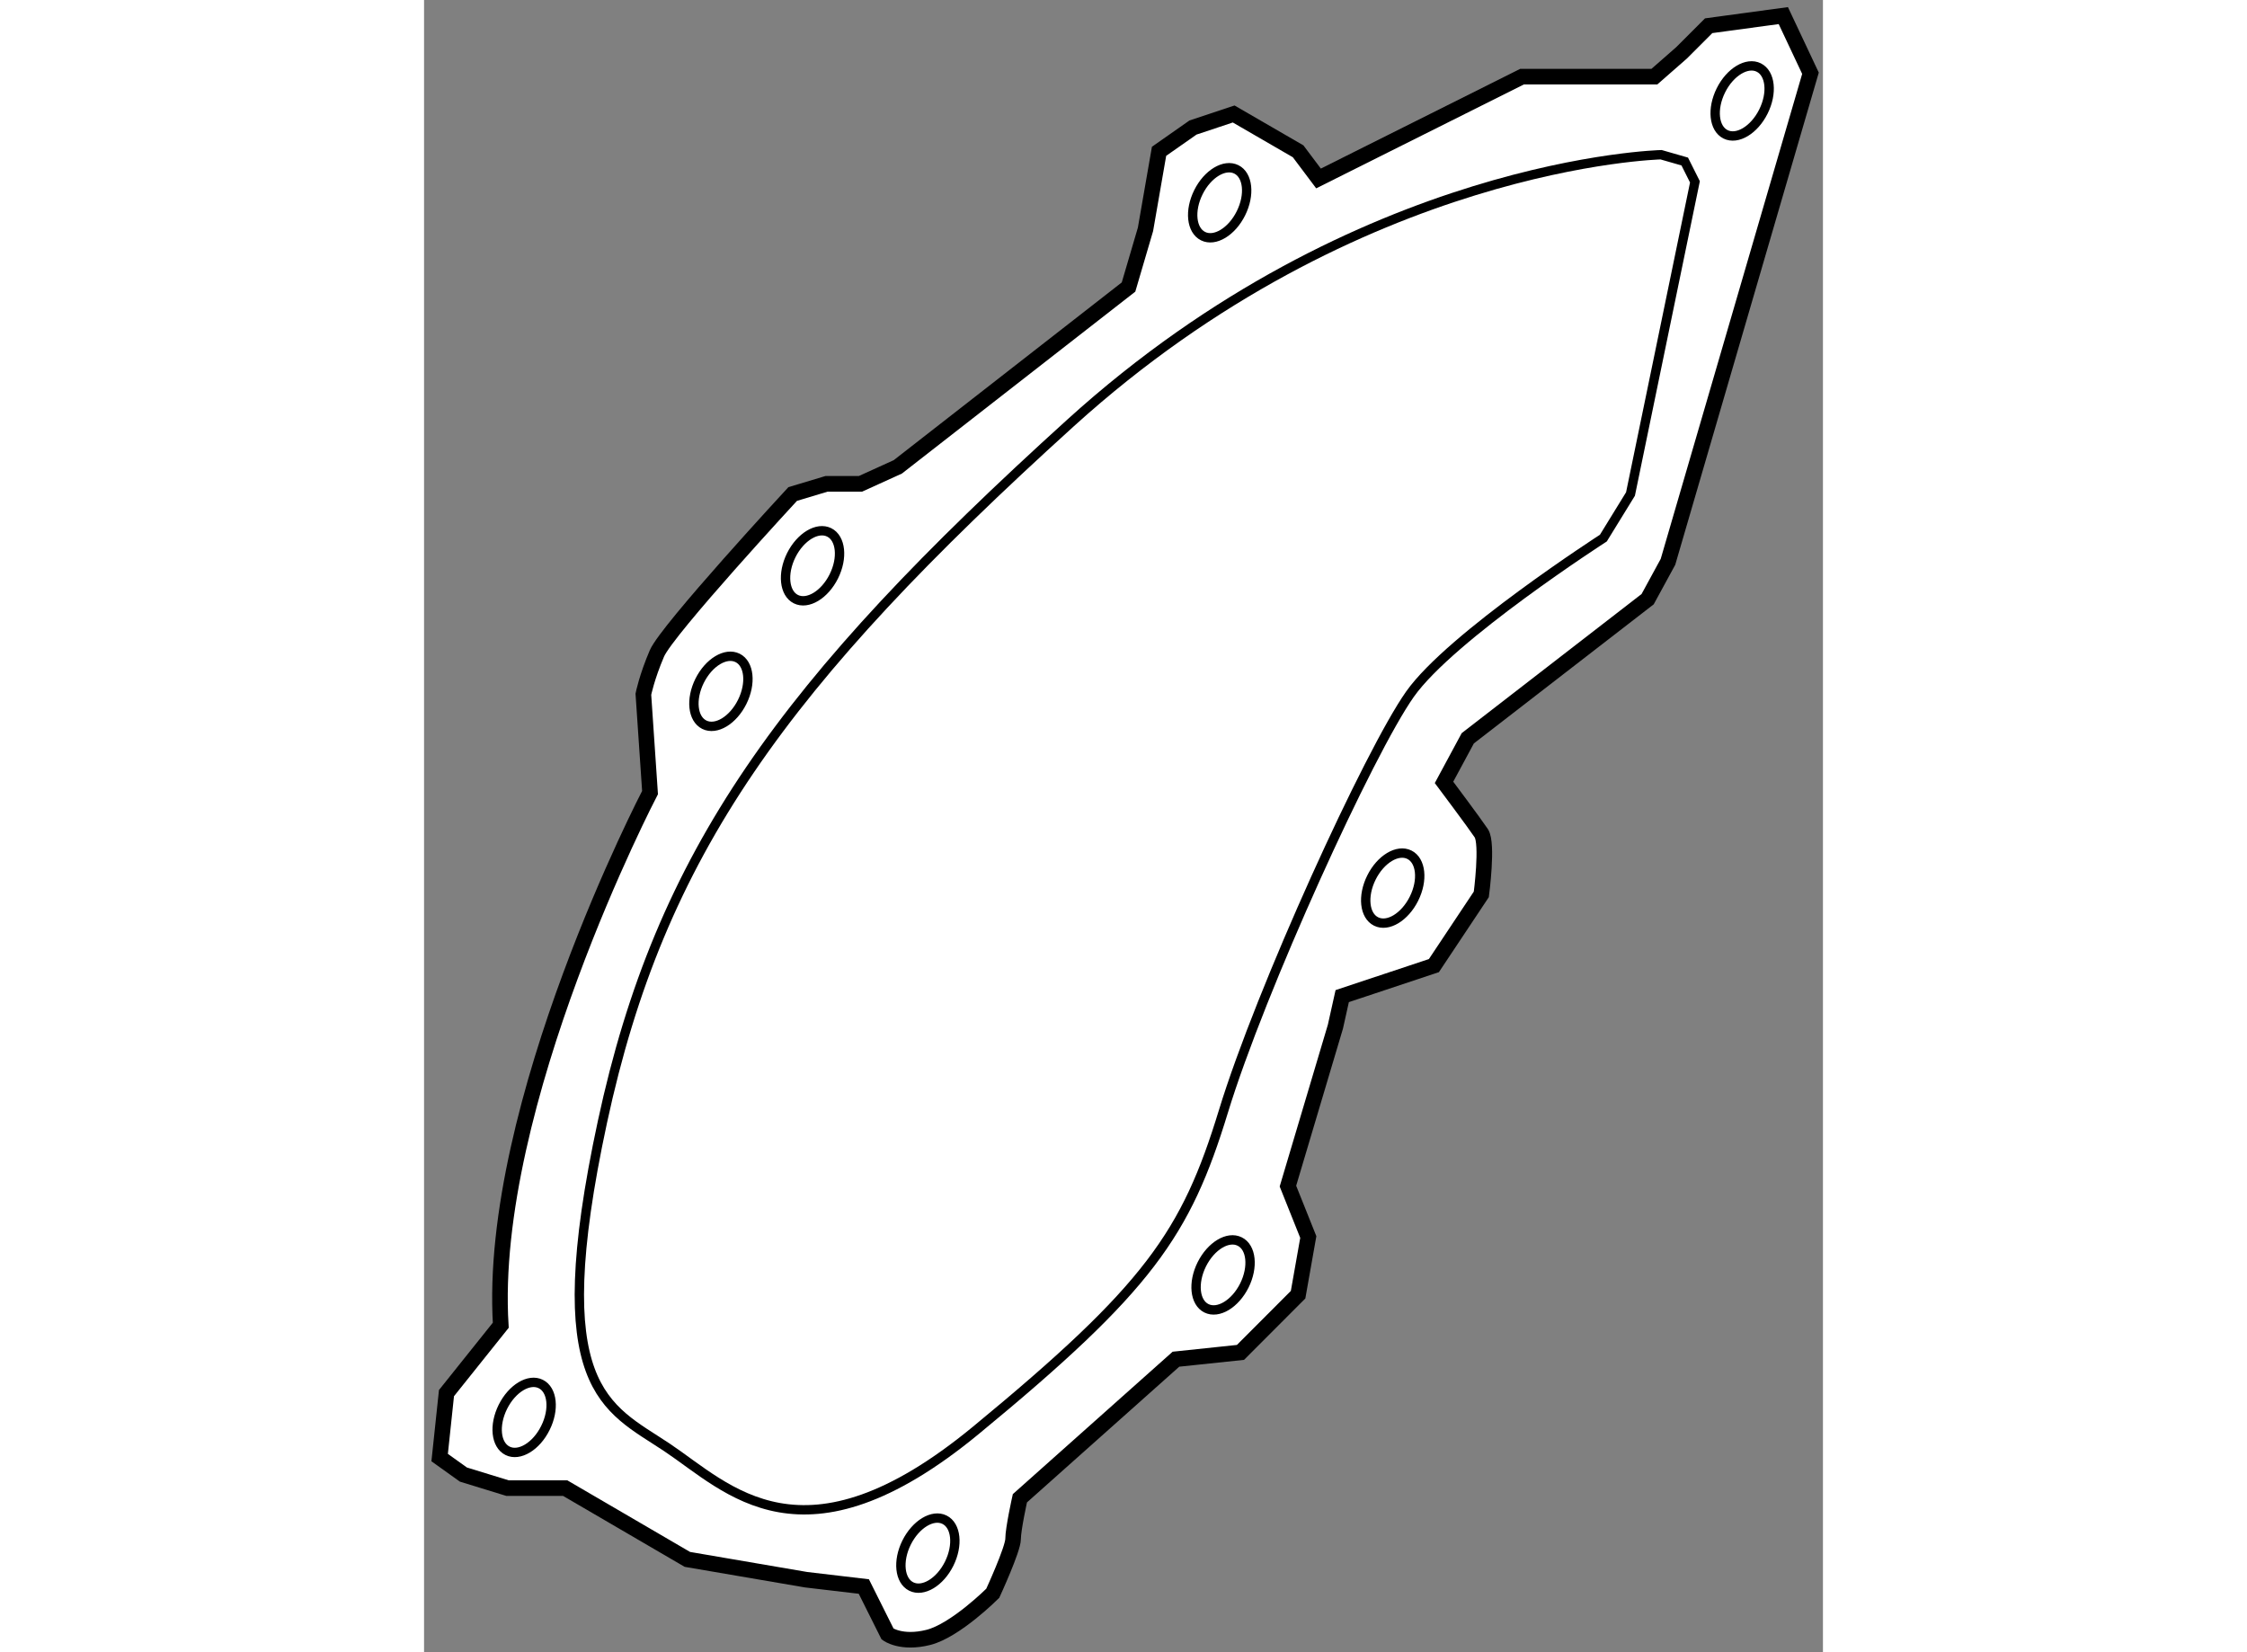
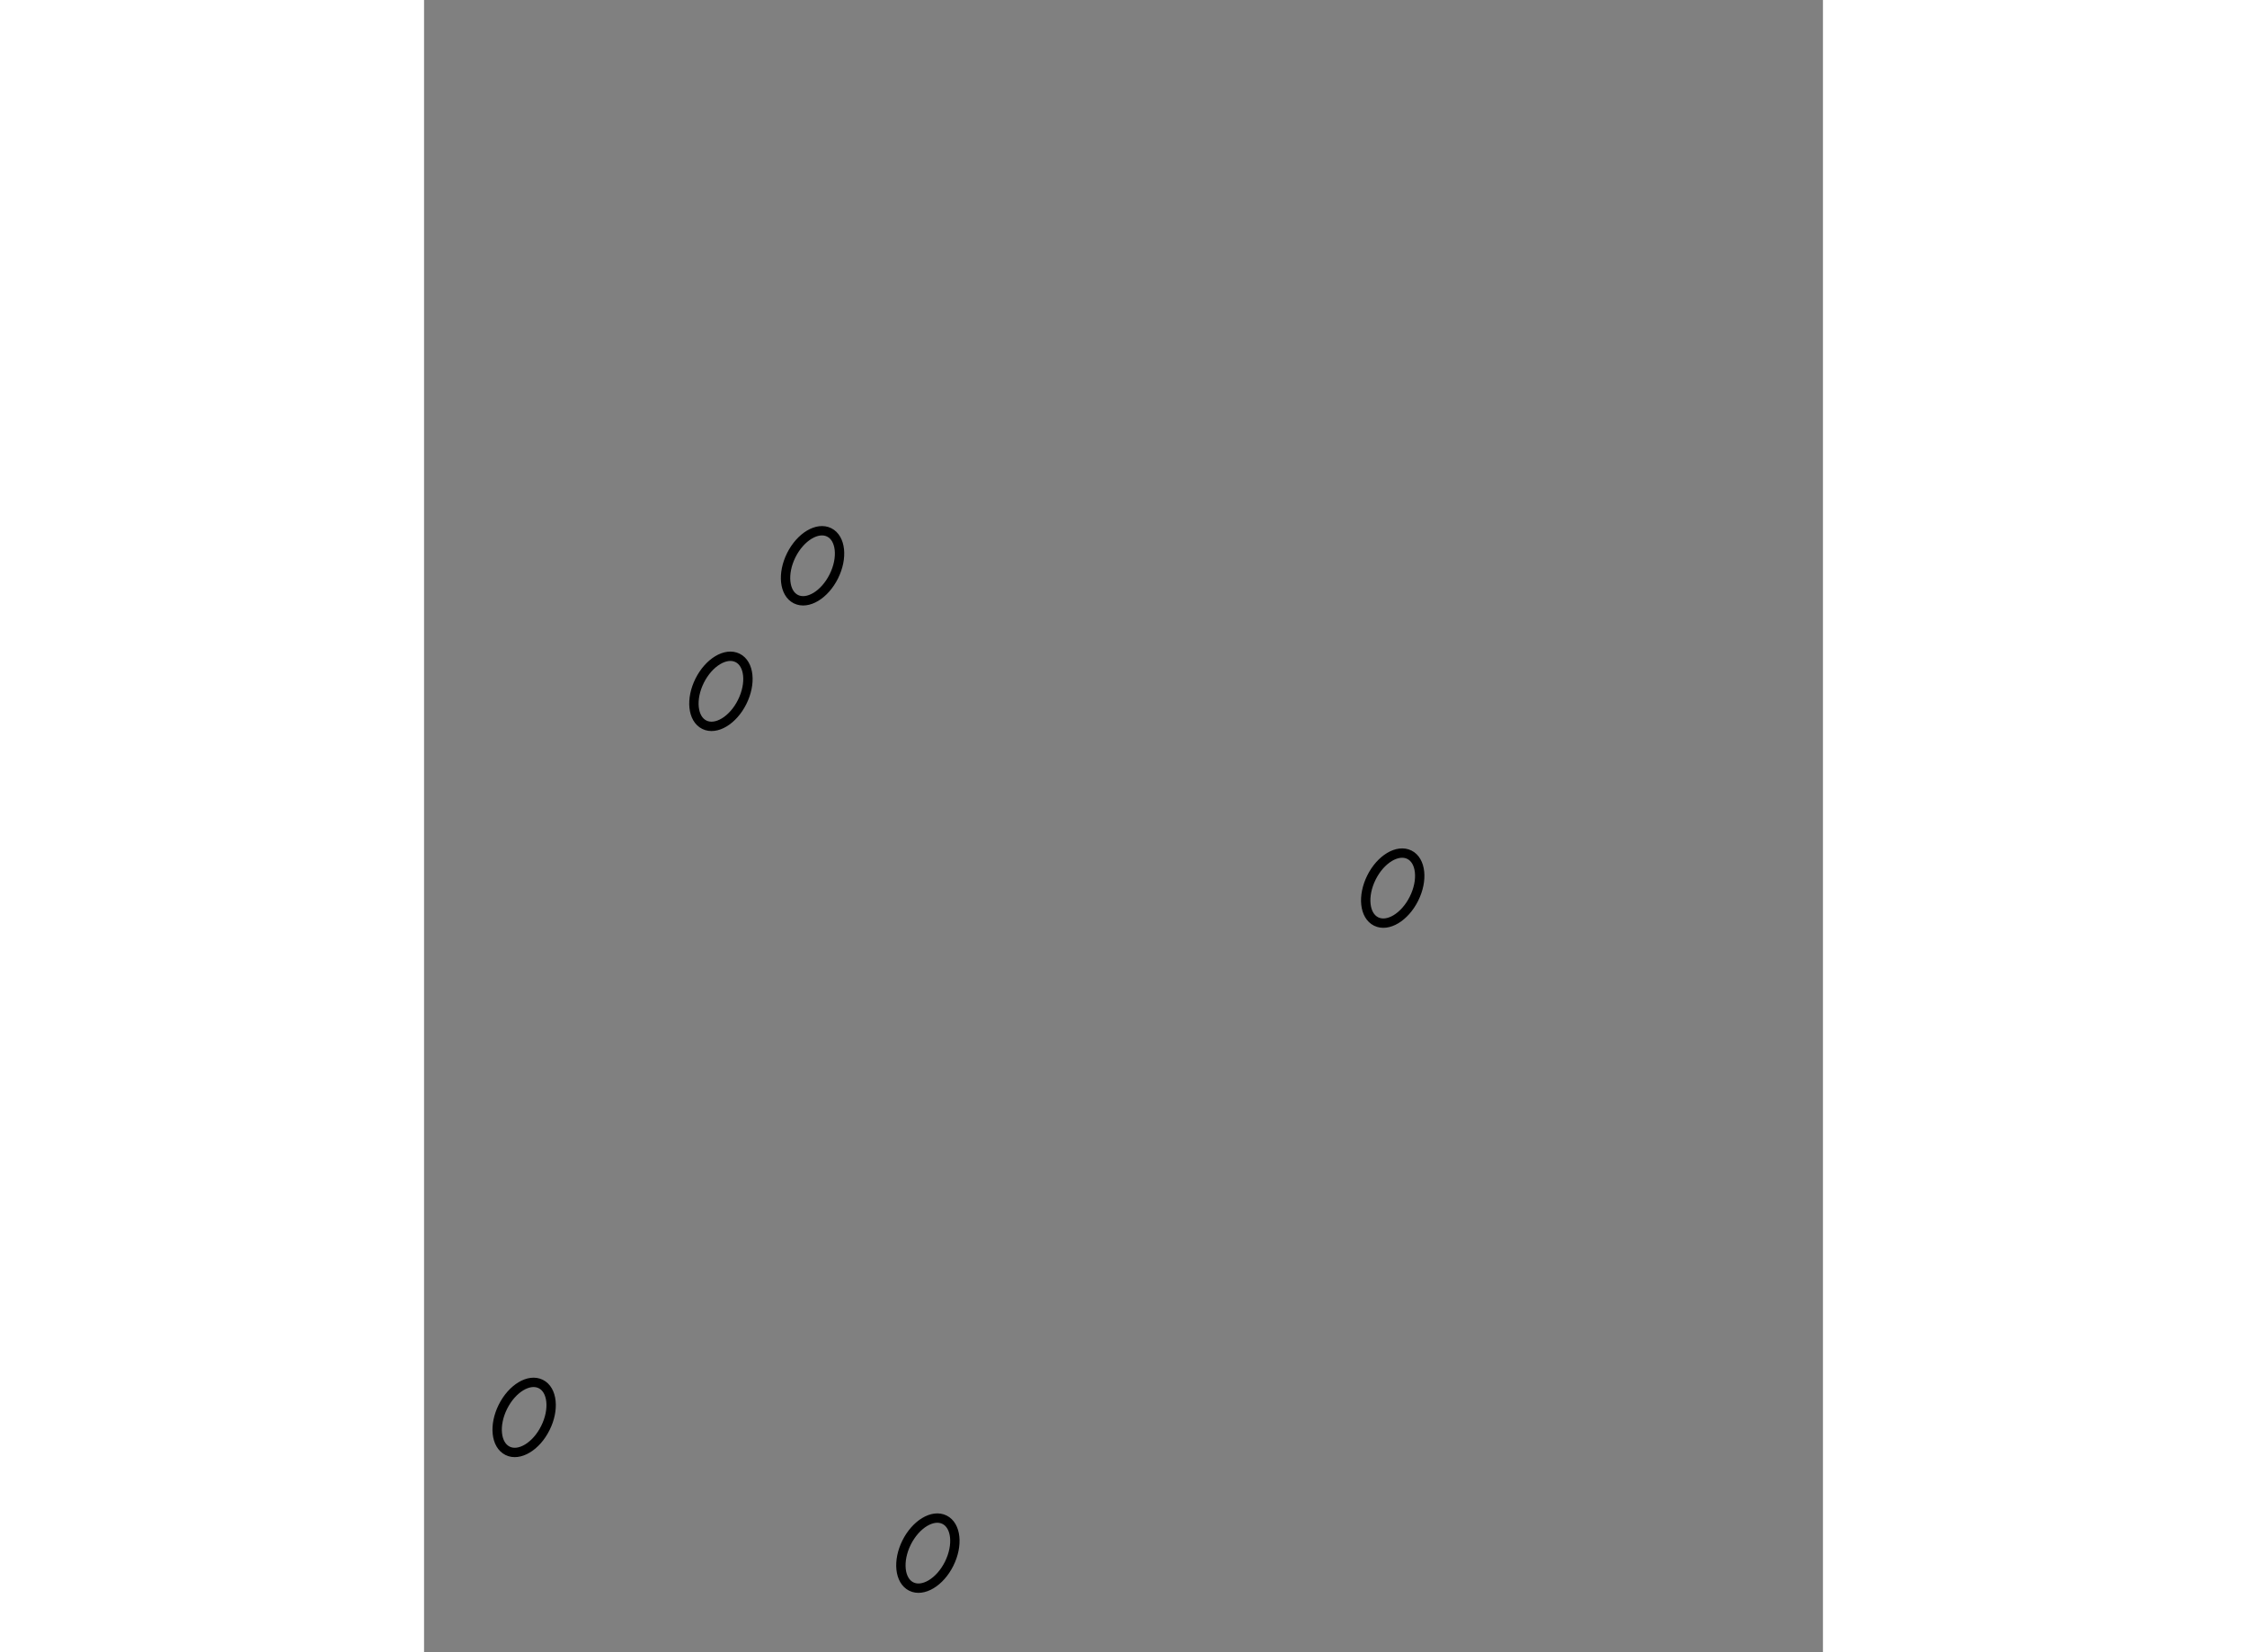
<svg xmlns="http://www.w3.org/2000/svg" version="1.1" x="0px" y="0px" width="244.8px" height="180px" viewBox="124.951 66.816 44.862 52.986" enable-background="new 0 0 244.8 180" xml:space="preserve">
  <rect x="124.951" y="66.816" width="44.862" height="52.986" fill="#808080" stroke="none" />
  <g>
-     <path fill="#FFFFFF" stroke="#000000" stroke-width="0.5" d="M132.198,92.234c0,0-5.223,10.01-4.787,17.082l-1.741,2.177   l-0.219,2.067l0.762,0.545l1.416,0.435h1.849l3.917,2.285l3.809,0.652l1.85,0.218l0.762,1.524c0,0,0.436,0.326,1.306,0.108   c0.871-0.218,2.067-1.415,2.067-1.415s0.652-1.415,0.652-1.741s0.218-1.306,0.218-1.306l5.005-4.46l2.069-0.218l1.848-1.851   l0.327-1.849l-0.653-1.633l1.523-5.114l0.218-0.979l2.94-0.978l1.521-2.285c0,0,0.217-1.632,0-1.959   c-0.217-0.326-1.196-1.633-1.196-1.633l0.762-1.414l5.768-4.461l0.652-1.197l4.57-15.669l-0.871-1.849l-2.394,0.325l-0.871,0.871   l-0.87,0.762h-4.244l-6.527,3.265l-0.654-0.871l-2.067-1.197l-1.305,0.435l-1.088,0.762l-0.435,2.503l-0.544,1.85l-7.399,5.767   l-1.197,0.544h-1.088l-1.087,0.327c0,0-4.027,4.352-4.354,5.113c-0.326,0.762-0.434,1.307-0.434,1.307L132.198,92.234z" />
-     <path fill="none" stroke="#000000" stroke-width="0.3" d="M164.623,71.778c0,0-9.685,0.218-18.933,8.596   c-9.249,8.378-13.166,13.818-15.017,22.414c-1.85,8.598,0.109,9.141,2.067,10.445c1.959,1.307,4.354,4.027,9.902-0.542   c5.55-4.57,6.746-6.312,7.943-10.229c1.197-3.917,4.678-11.534,5.984-13.383c1.305-1.851,6.202-5.006,6.202-5.006l0.87-1.414   l2.067-10.011l-0.327-0.652L164.623,71.778z" />
-     <path fill="none" stroke="#000000" stroke-width="0.3" d="M151.148,73.657c-0.294,0.592-0.839,0.92-1.214,0.732   c-0.378-0.188-0.444-0.817-0.149-1.41c0.294-0.591,0.839-0.919,1.216-0.731C151.377,72.434,151.443,73.065,151.148,73.657z" />
    <path fill="none" stroke="#000000" stroke-width="0.3" d="M138.092,85.3c-0.294,0.591-0.839,0.919-1.216,0.731   c-0.376-0.188-0.443-0.818-0.149-1.41c0.296-0.592,0.841-0.919,1.217-0.731C138.32,84.077,138.387,84.709,138.092,85.3z" />
    <path fill="none" stroke="#000000" stroke-width="0.3" d="M135.154,89.325c-0.294,0.593-0.839,0.92-1.216,0.732   c-0.378-0.188-0.443-0.819-0.149-1.41c0.296-0.592,0.839-0.919,1.217-0.732C135.383,88.102,135.448,88.734,135.154,89.325z" />
    <path fill="none" stroke="#000000" stroke-width="0.3" d="M128.842,112.611c-0.293,0.593-0.839,0.919-1.213,0.732   c-0.379-0.188-0.444-0.819-0.15-1.41c0.295-0.592,0.839-0.92,1.215-0.732C129.071,111.387,129.138,112.02,128.842,112.611z" />
    <path fill="none" stroke="#000000" stroke-width="0.3" d="M141.791,116.964c-0.294,0.592-0.839,0.919-1.216,0.731   c-0.376-0.187-0.443-0.818-0.149-1.41c0.296-0.591,0.839-0.919,1.216-0.732C142.019,115.74,142.085,116.372,141.791,116.964z" />
-     <path fill="none" stroke="#000000" stroke-width="0.3" d="M151.258,108.042c-0.296,0.591-0.839,0.918-1.216,0.731   c-0.378-0.187-0.443-0.818-0.149-1.41c0.295-0.591,0.839-0.92,1.216-0.731C151.486,106.817,151.552,107.45,151.258,108.042z" />
    <path fill="none" stroke="#000000" stroke-width="0.3" d="M156.698,95.636c-0.295,0.592-0.839,0.92-1.215,0.732   c-0.378-0.187-0.444-0.818-0.149-1.41c0.294-0.591,0.839-0.919,1.216-0.731C156.927,94.414,156.993,95.045,156.698,95.636z" />
-     <path fill="none" stroke="#000000" stroke-width="0.3" d="M167.904,70.393c-0.294,0.591-0.839,0.919-1.214,0.731   c-0.378-0.188-0.444-0.818-0.149-1.411c0.294-0.591,0.839-0.919,1.215-0.731C168.133,69.171,168.199,69.8,167.904,70.393z" />
  </g>
</svg>